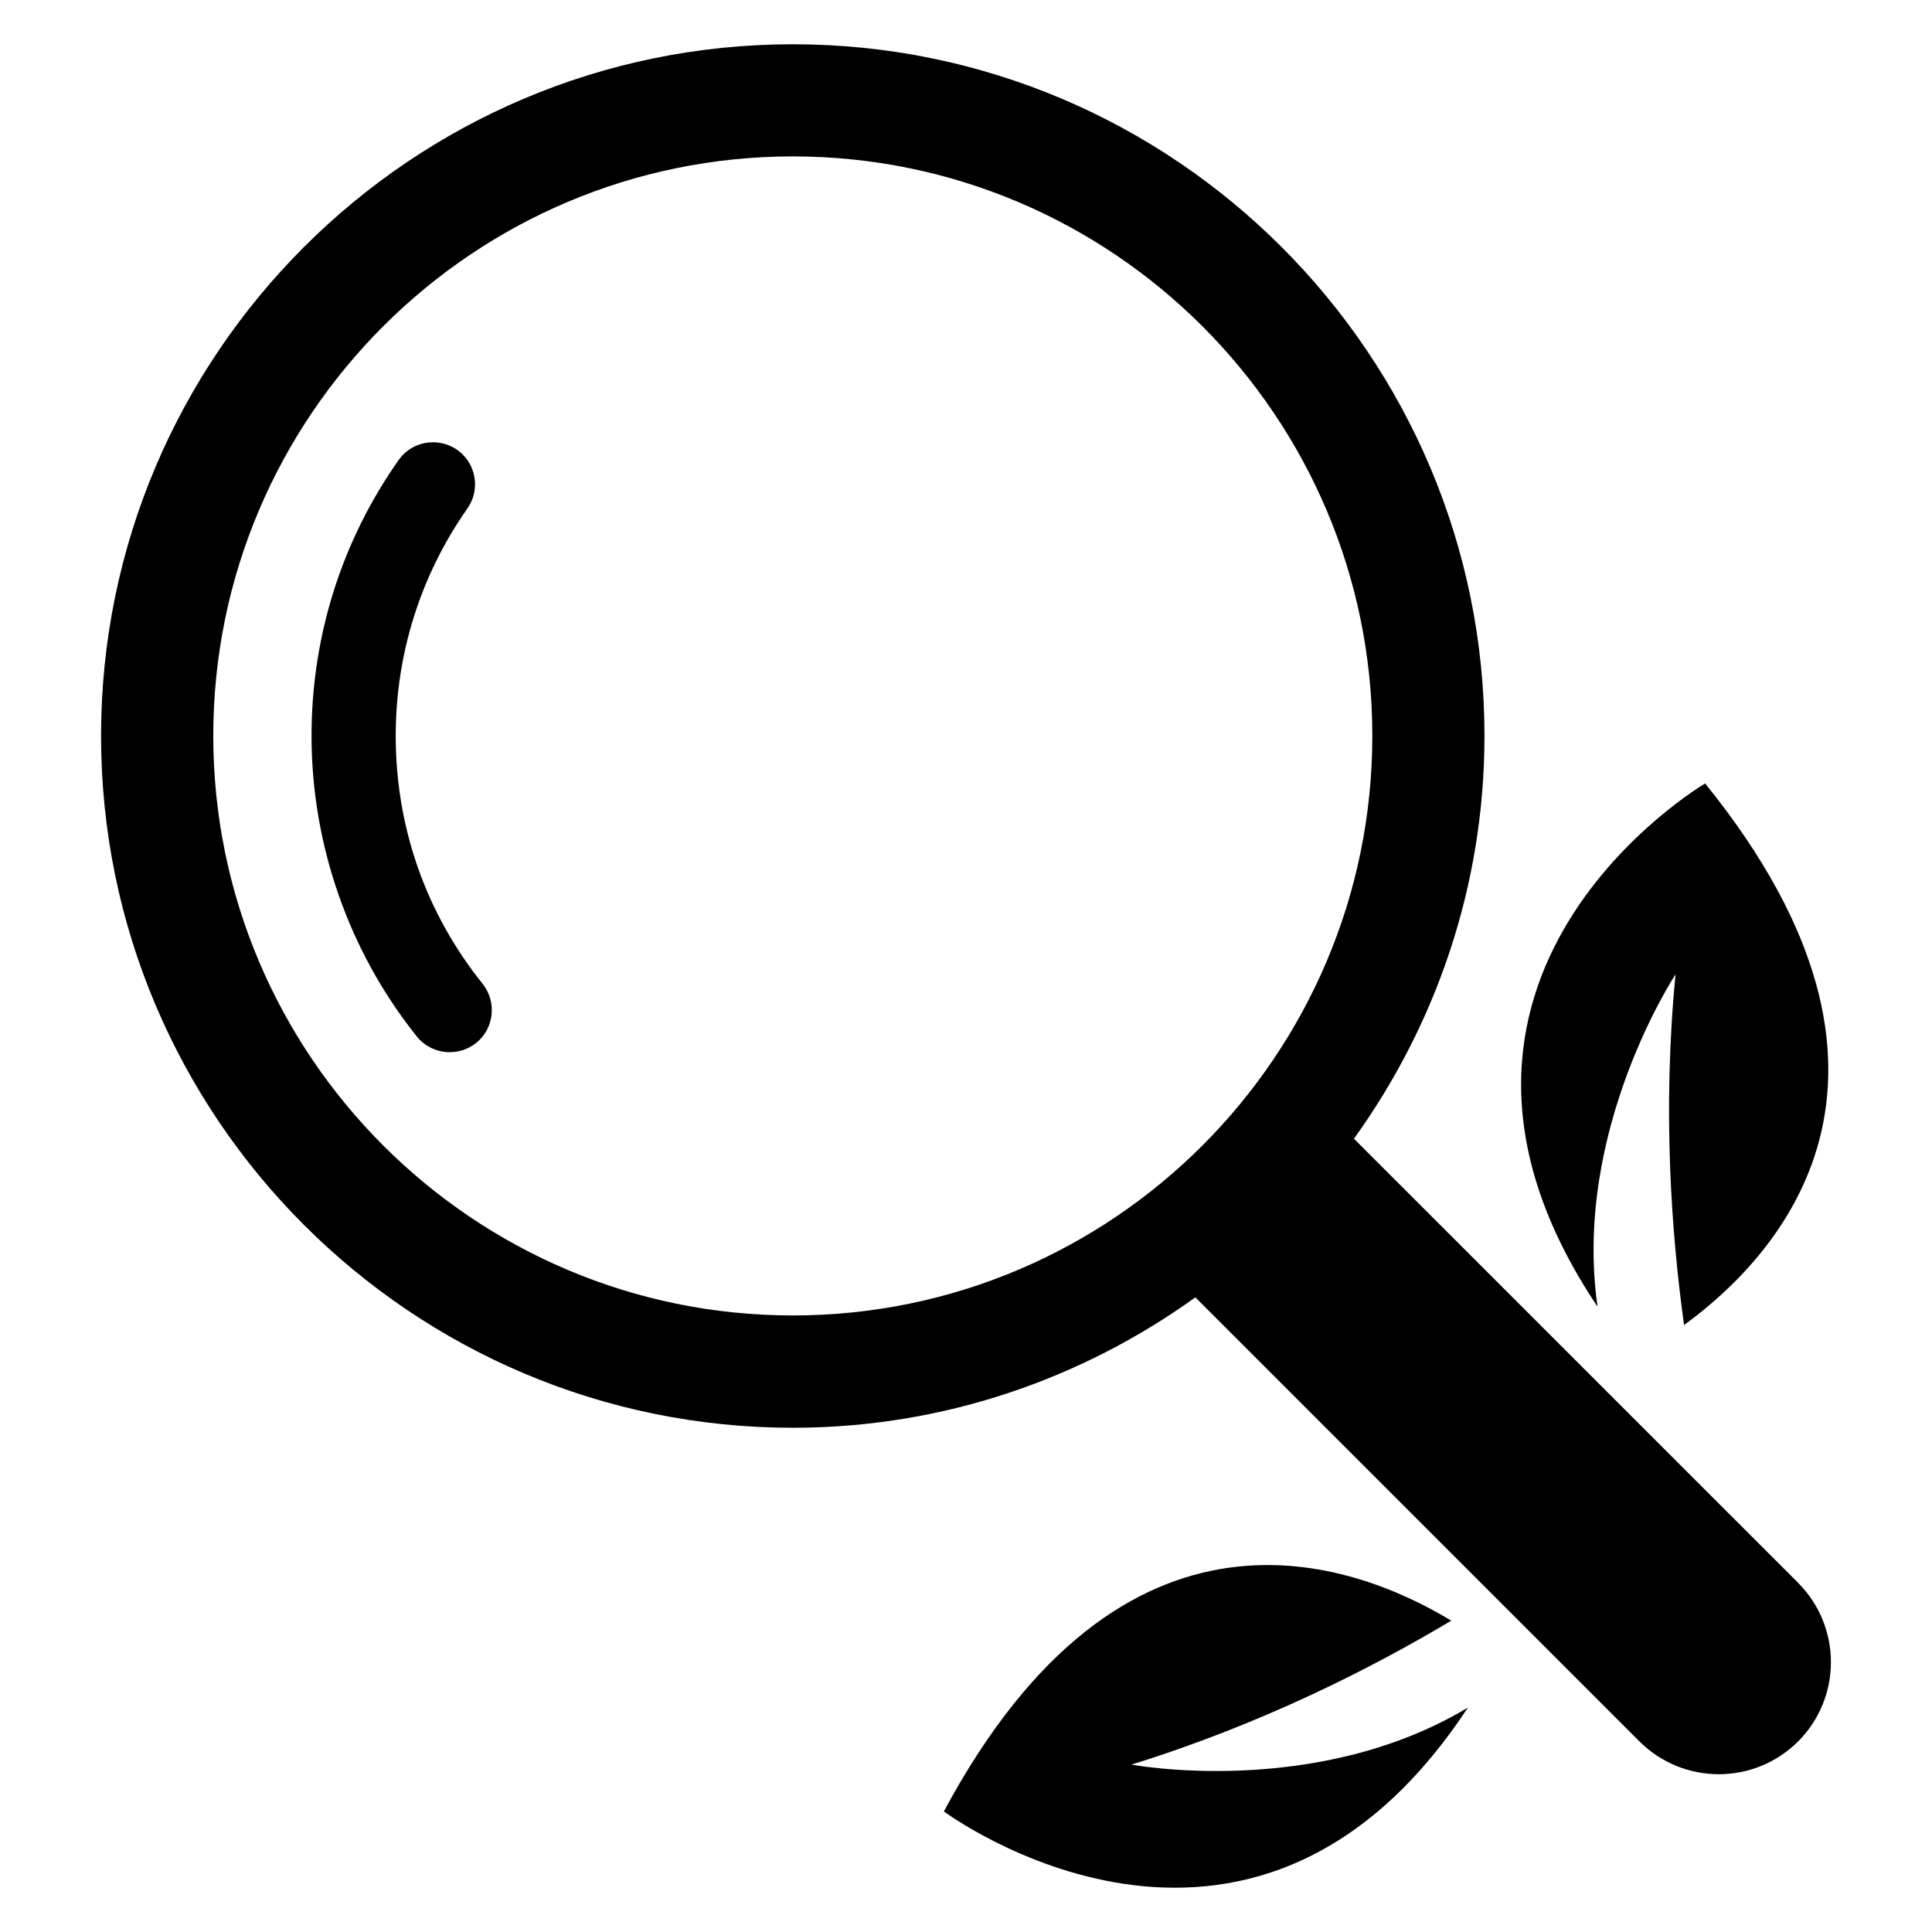
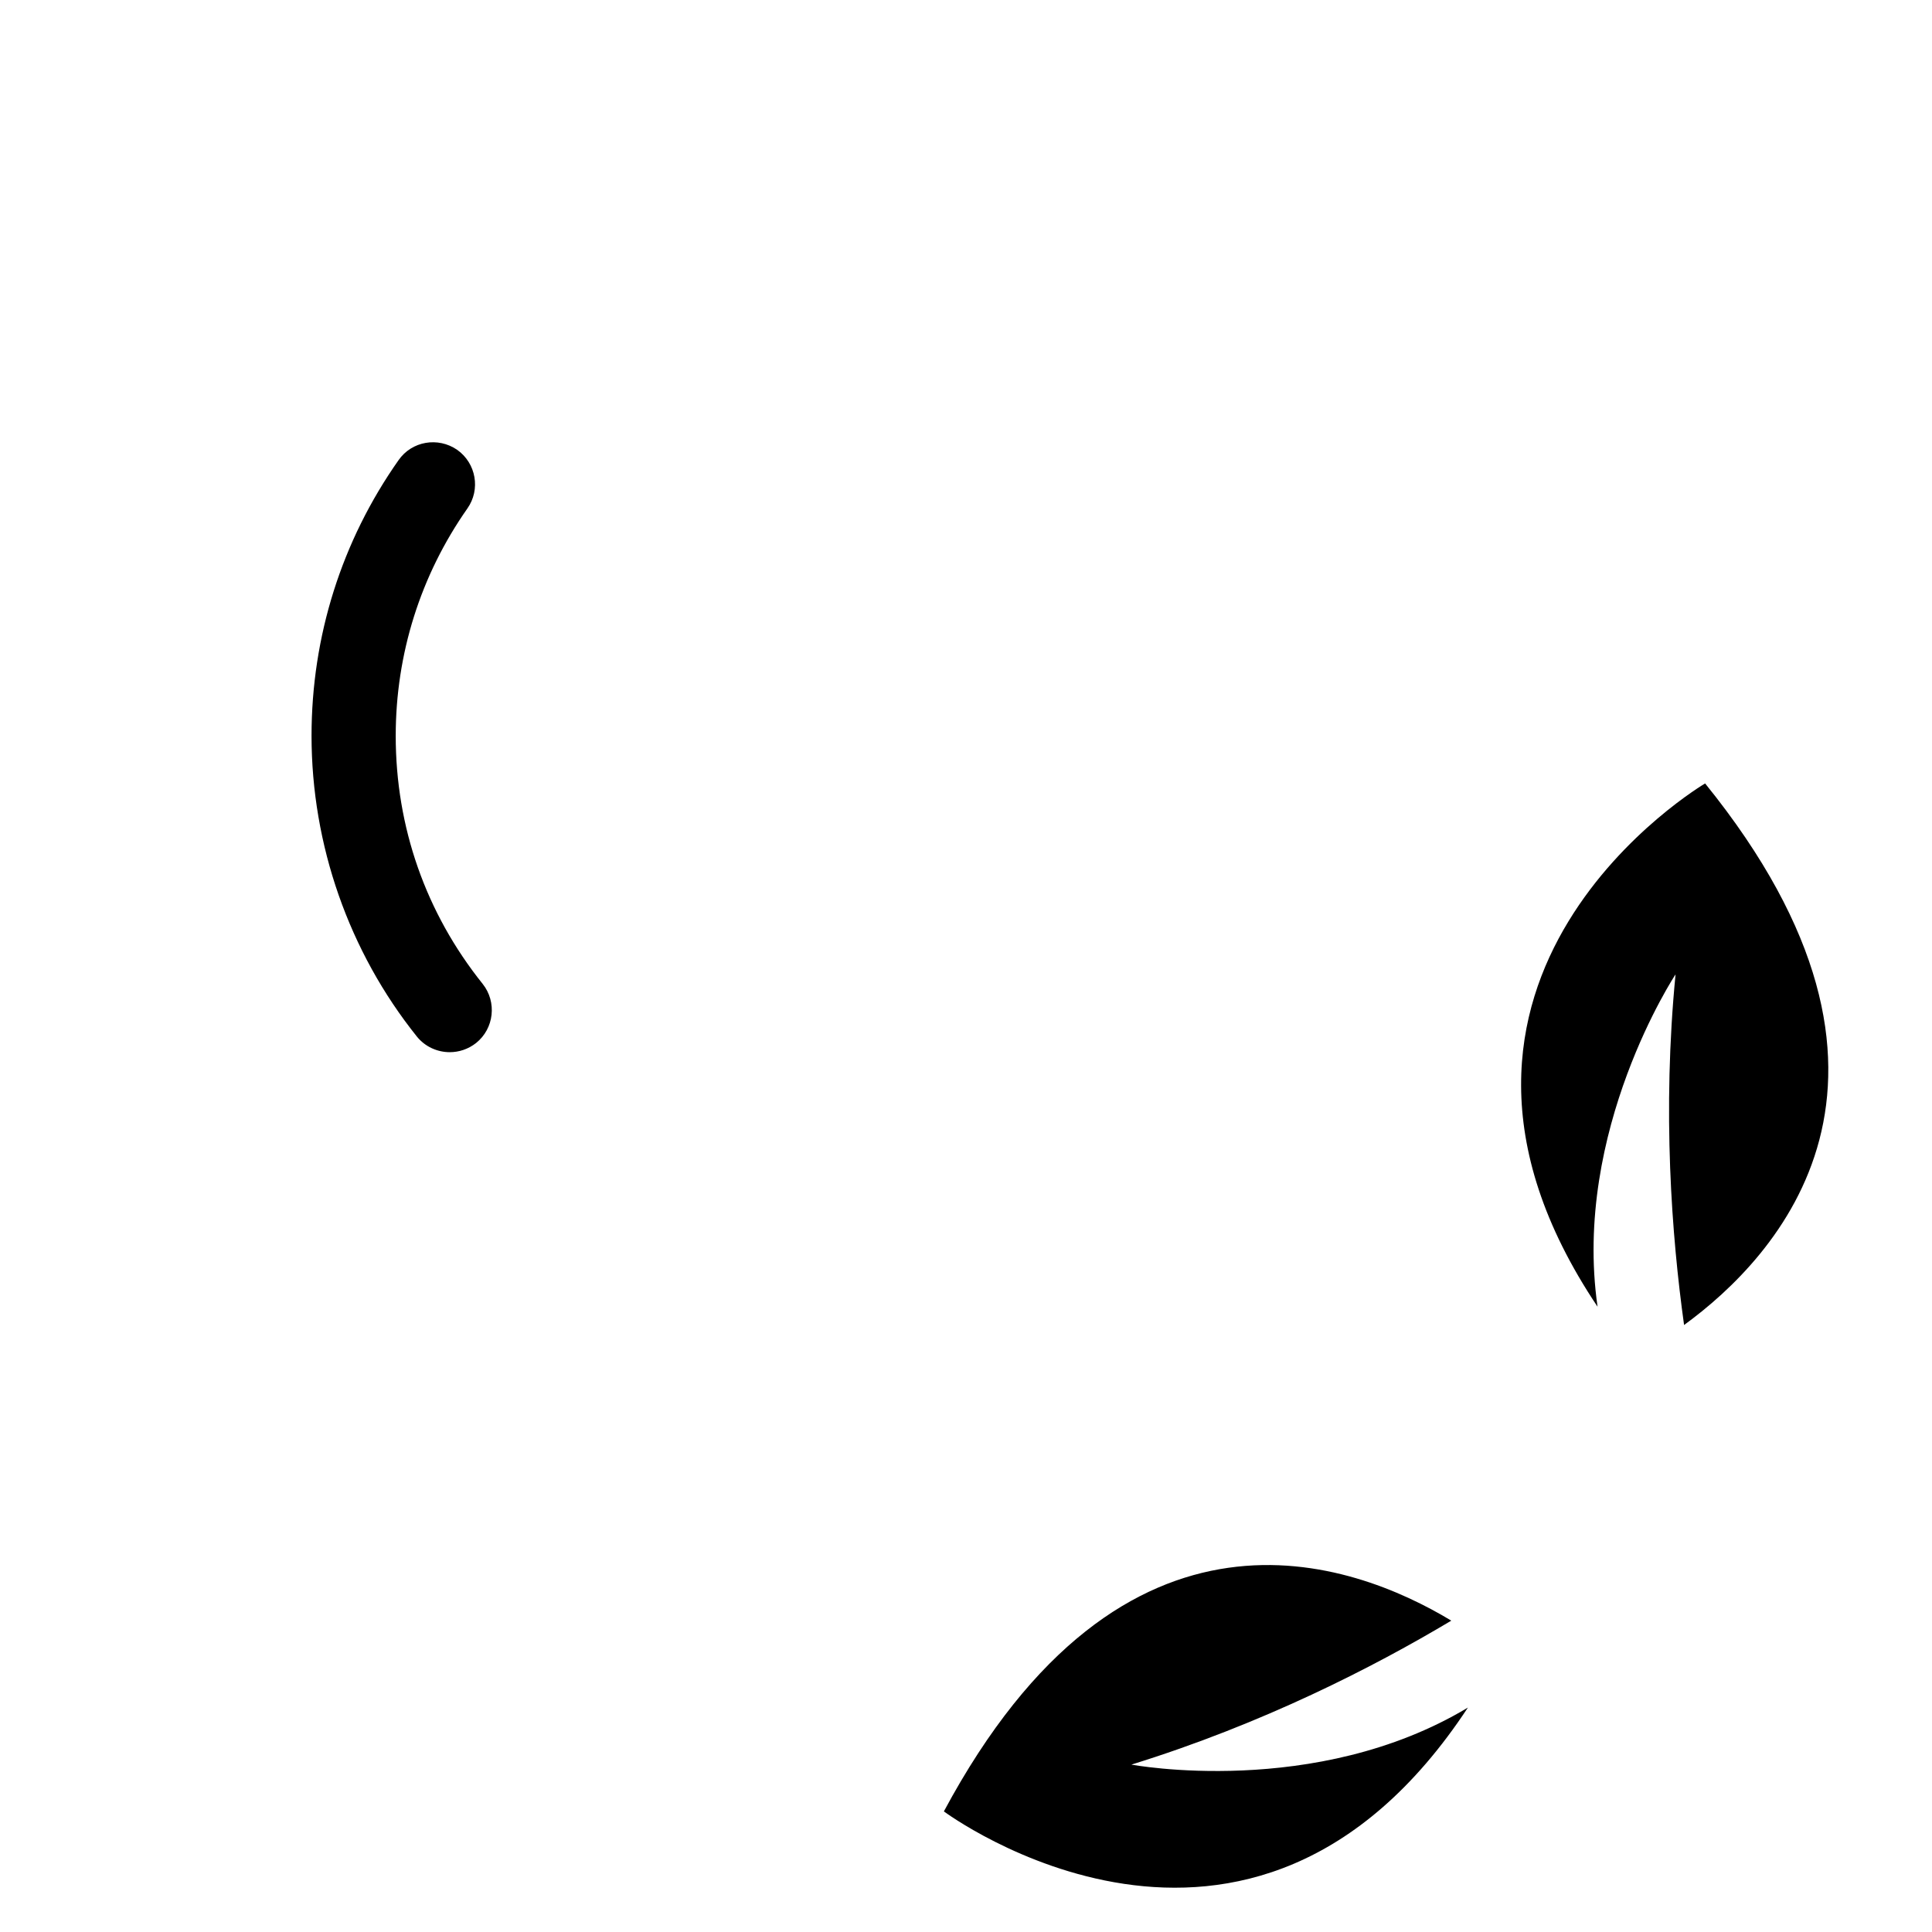
<svg xmlns="http://www.w3.org/2000/svg" fill="#000000" width="800px" height="800px" version="1.1" viewBox="144 144 512 512">
  <g>
    <path d="m248.87 339.01c0-21.695 6.566-42.551 18.992-60.258 3.543-5.039 2.32-11.984-2.703-15.543-5.082-3.496-12.031-2.32-15.543 2.746-15.098 21.449-23.055 46.73-23.055 73.051 0 28.887 9.895 57.176 27.906 79.68 2.199 2.734 5.465 4.152 8.719 4.152 2.441 0 4.902-0.793 6.977-2.426 4.809-3.848 5.559-10.887 1.742-15.68-15.082-18.824-23.035-41.539-23.035-65.723z" />
-     <path d="m620.52 563.46-117.71-117.69c21.664-30.121 34.594-66.914 34.594-106.76 0-101.05-82.23-183.28-183.3-183.28-101.07 0-183.32 82.227-183.32 183.28 0 101.11 82.242 183.36 183.32 183.36 39.832 0 76.609-12.93 106.68-34.562l117.69 117.69c5.816 5.785 13.406 8.688 21.023 8.688 7.602 0 15.207-2.902 21.023-8.688 11.59-11.617 11.59-30.414-0.012-42.031zm-266.41-70.852c-84.688 0-153.59-68.898-153.59-153.62 0-84.672 68.898-153.54 153.59-153.54s153.57 68.871 153.57 153.54c0 84.73-68.883 153.62-153.57 153.62z" />
    <path d="m588.04 402.21c-3.543 36.305-1.039 69.25 2.258 92.93 24.625-17.922 69.098-65.023 5.574-143.52 0 0-87.082 51.266-28.504 138.67-6.703-46.684 20.672-88.074 20.672-88.074z" />
-     <path d="m443.83 611.64c34.855-10.809 64.242-25.879 84.777-38.152-26.074-15.738-86.73-38.457-134.47 50.551 0 0 81.035 60.379 138.87-27.512-40.406 24.273-89.172 15.113-89.172 15.113z" />
+     <path d="m443.83 611.64c34.855-10.809 64.242-25.879 84.777-38.152-26.074-15.738-86.73-38.457-134.47 50.551 0 0 81.035 60.379 138.87-27.512-40.406 24.273-89.172 15.113-89.172 15.113" />
  </g>
</svg>